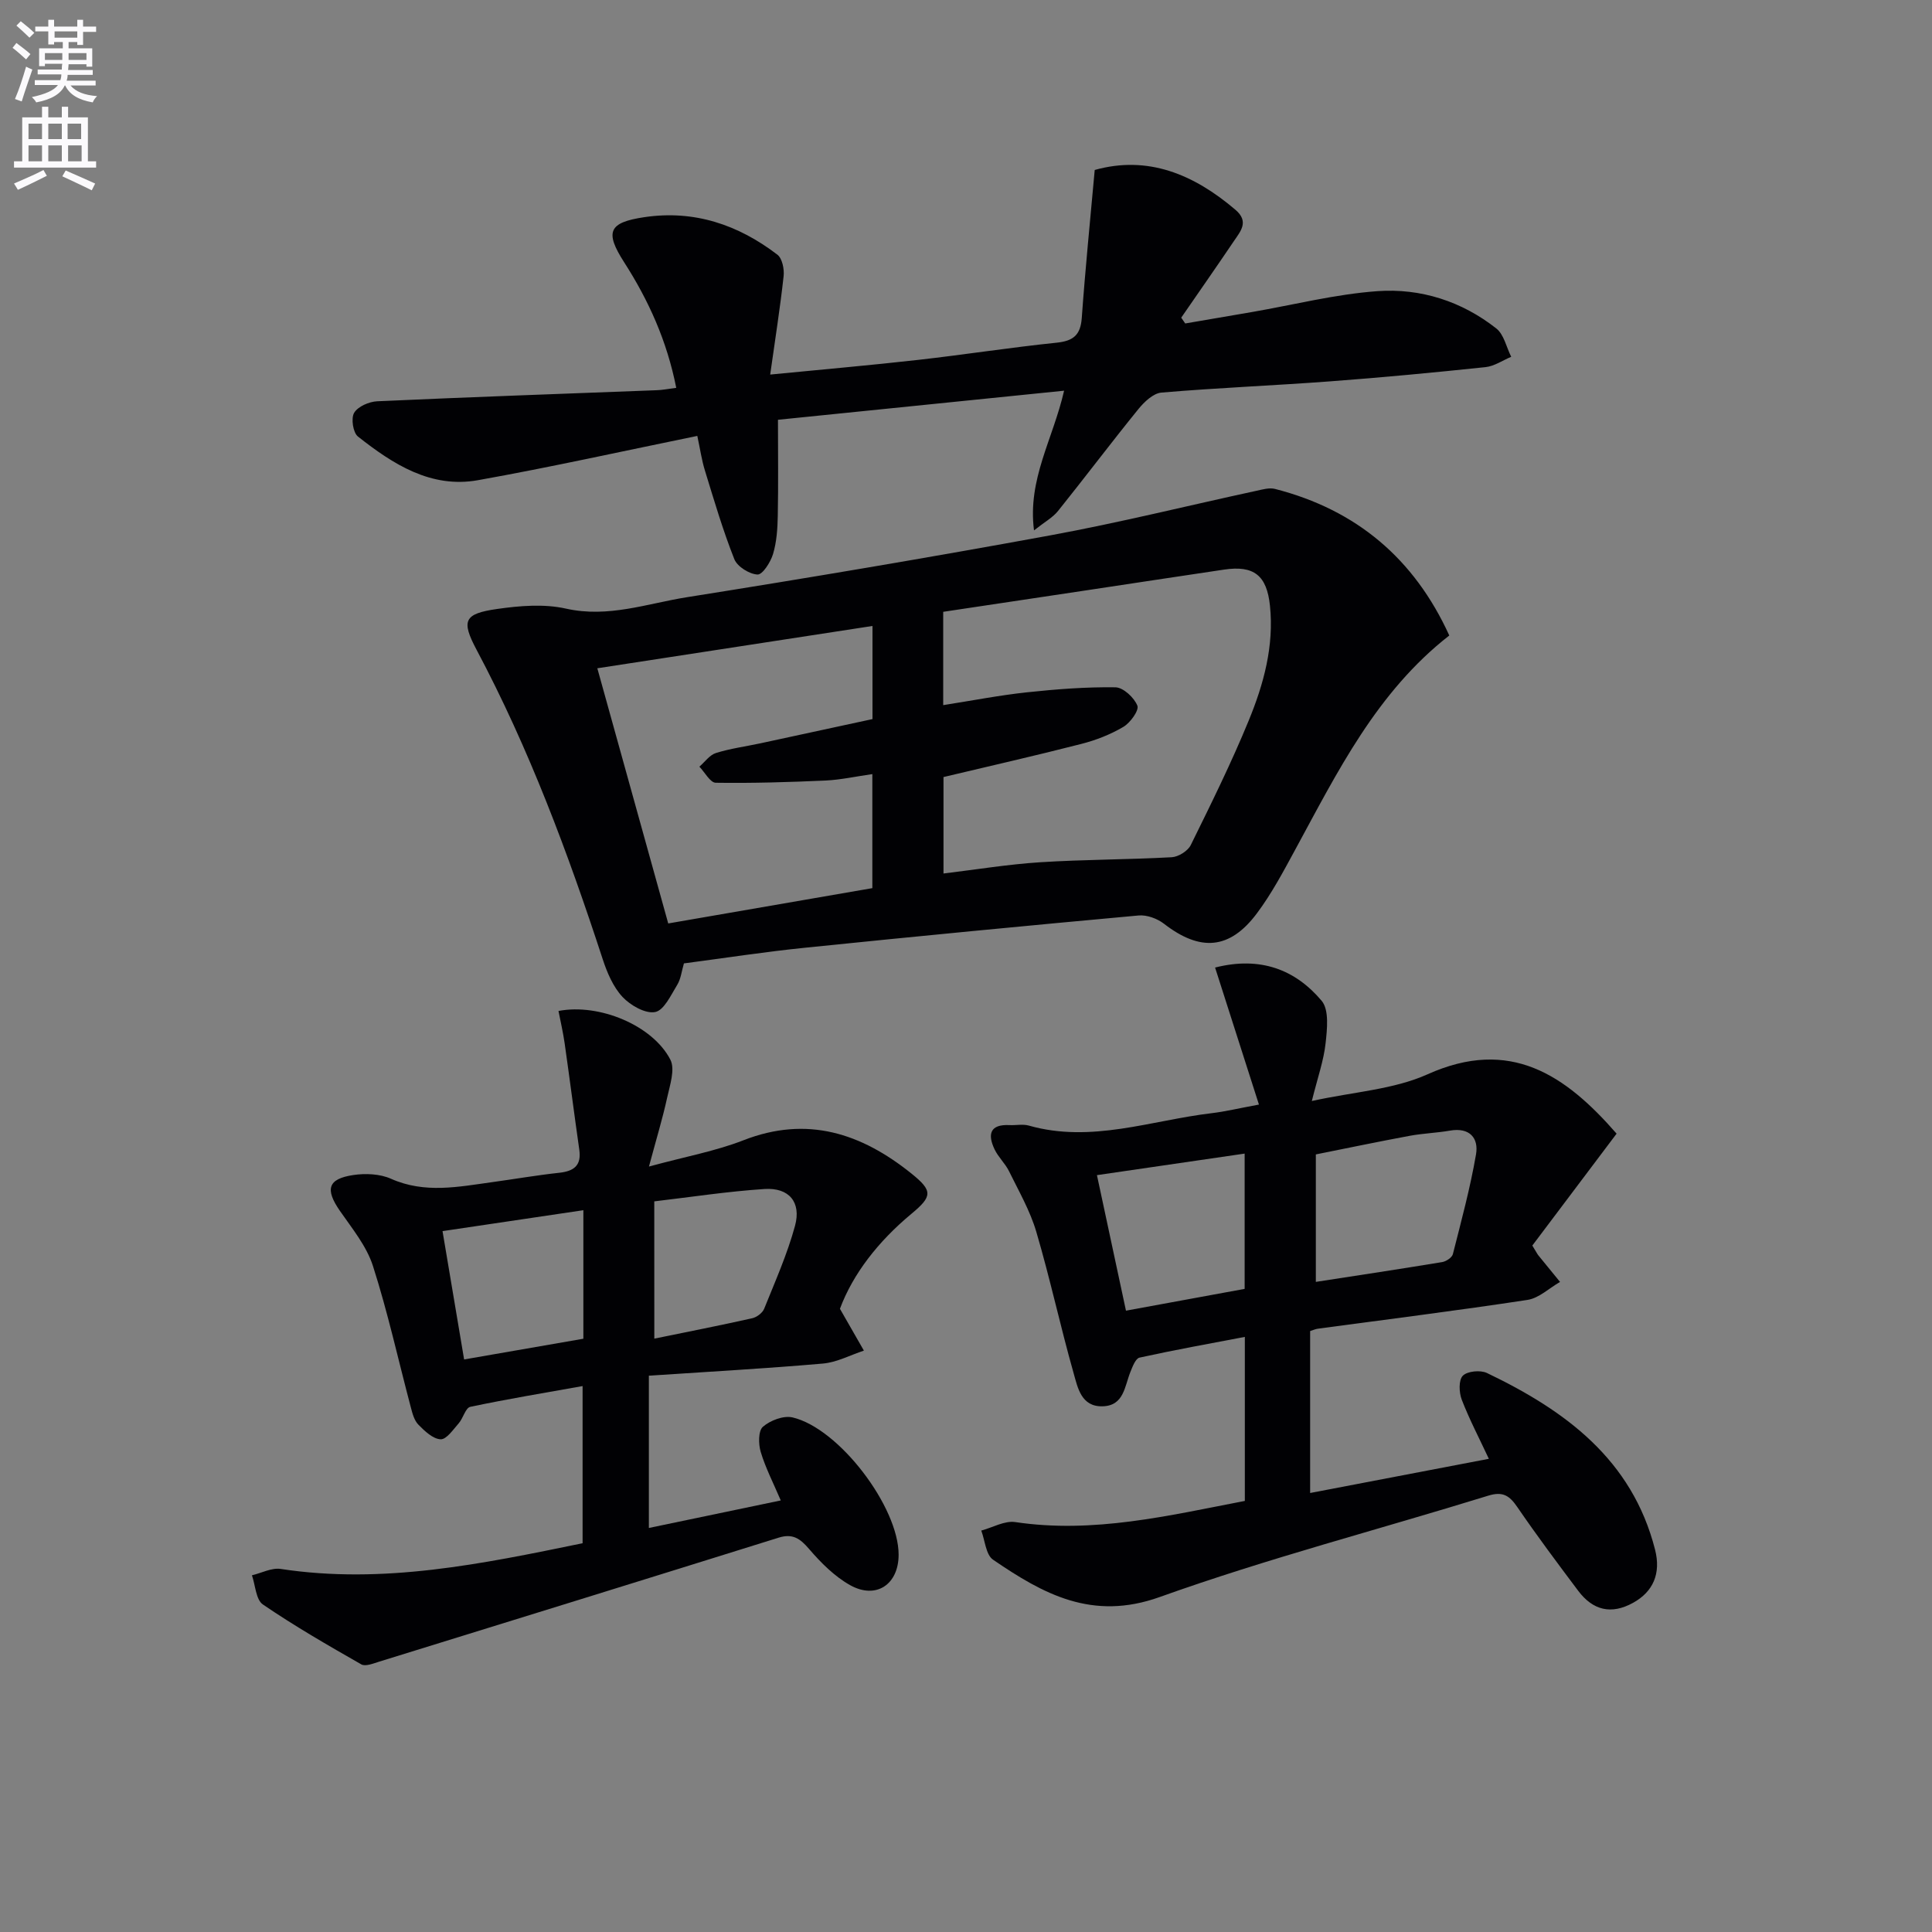
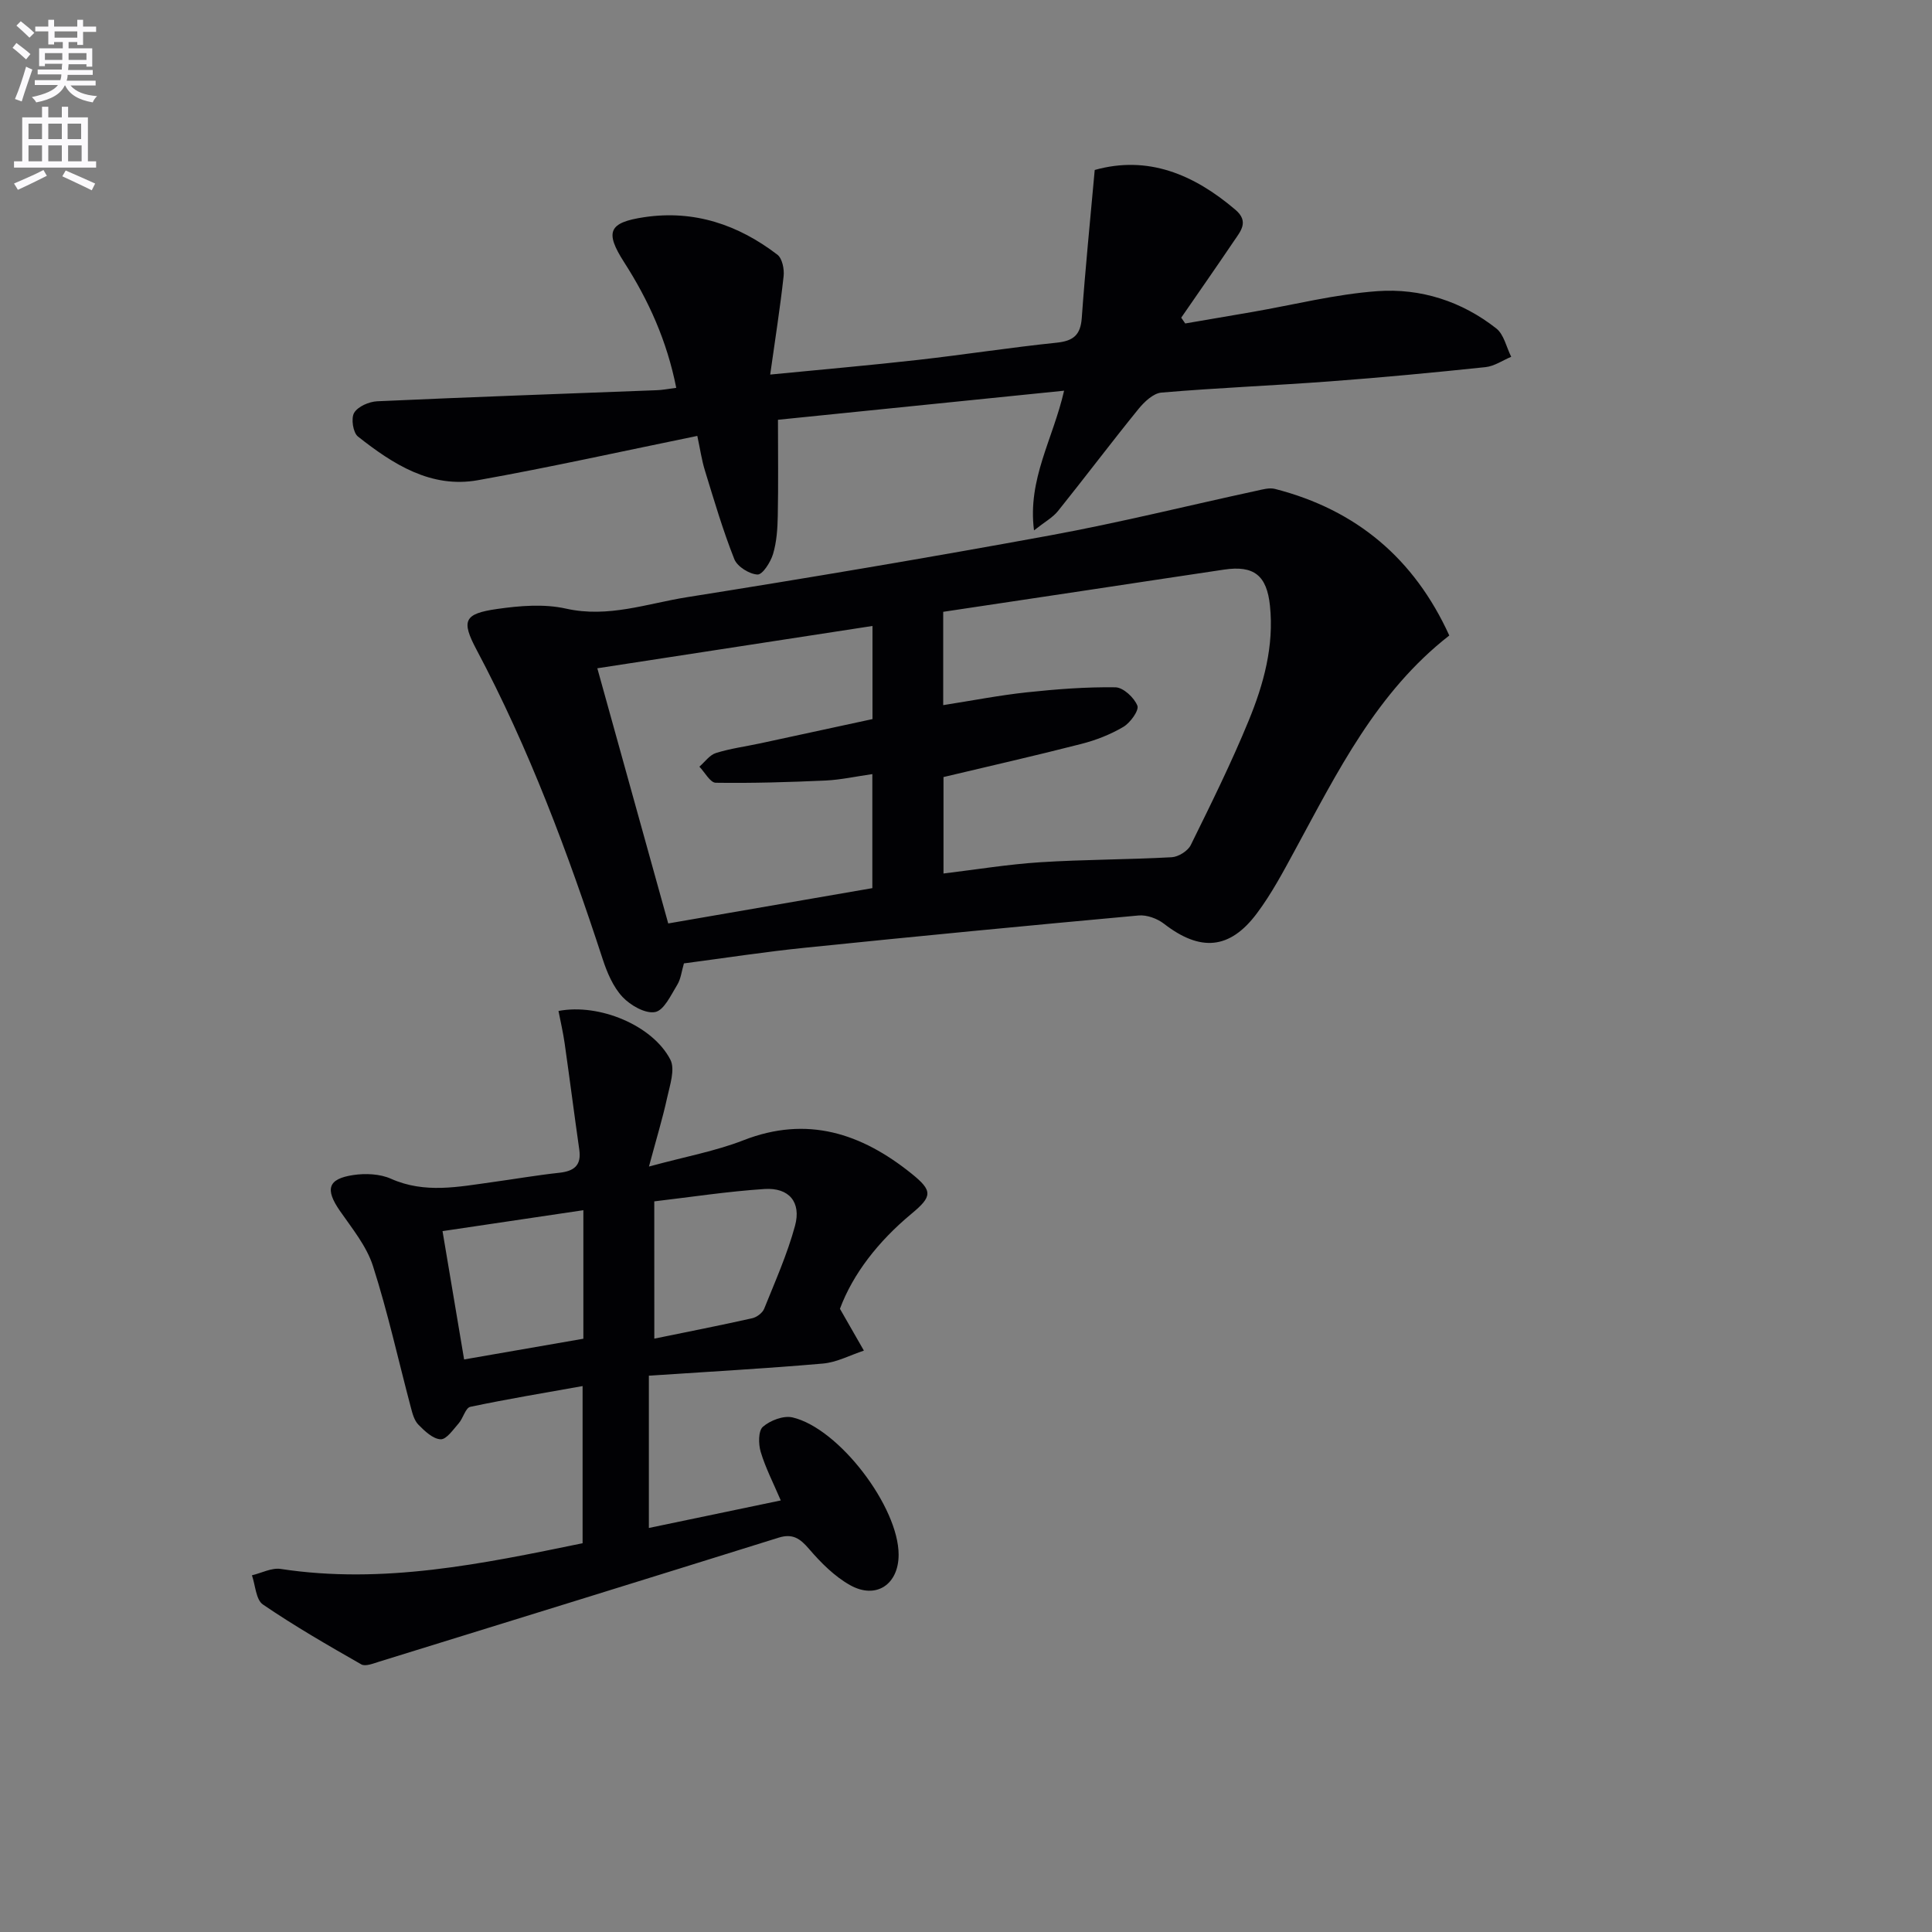
<svg xmlns="http://www.w3.org/2000/svg" enable-background="new 0 0 400 400" viewBox="0 0 400 400">
  <rect x="0" y="0" width="400" height="400" fill="#808080" stroke="none" />
  <path d="m2.6 9.9.8-1c.9.7 1.9 1.4 2.9 2.3l-.9 1.1c-1.1-1-2-1.8-2.8-2.4zm.5 10.6c.9-2.1 1.6-4.3 2.3-6.7.4.2.8.4 1.3.6-.7 2.1-1.5 4.3-2.2 6.6zm.3-15.2.9-.9c1 .8 2 1.6 2.8 2.4l-1 1c-.9-.9-1.8-1.7-2.7-2.5zm12.6-1.2h1.2v1.4h2.7v1.1h-2.7v2.7h-1.2v-.6h-1.8v1.3h4.9v3.8h-1.2v-.5h-3.7c0 .4-.1.9-.1 1.2h5.1v1h-5.2c0 .5-.1.9-.2 1.2h6v1h-5.2c1.1 1.3 2.9 2 5.5 2.2-.4.4-.7.8-.9 1.3-2.9-.5-4.8-1.6-5.7-3.5h-.1c-.8 1.7-2.7 2.9-5.9 3.5-.2-.4-.6-.8-.9-1.1 2.8-.6 4.6-1.4 5.4-2.5h-4.8v-1h5.3c.1-.3.2-.7.2-1.2h-4.9v-1h5c0-.4 0-.8.1-1.2h-3.6v.5h-1.2v-3.7h4.9v-1.3h-1.8v.5h-1.2v-2.7h-2.7v-1h2.7v-1.4h1.2v1.4h4.8zm-6.7 8.3h3.6c0-.4 0-.9 0-1.4h-3.6zm1.9-4.6h4.8v-1.3h-4.7v1.3zm6.7 3.2h-3.7v1.4h3.7z" fill="#fbfafc" />
  <path d="m8.7 22.1h1.3v2.2h2.8v-2.2h1.3v2.2h4.1v9.1h1.7v1.3h-17v-1.3h1.7v-9.1h4.1zm.3 13.1.7 1.2c-1.8.9-3.8 1.9-6 2.9-.2-.4-.5-.8-.8-1.3 2.3-1 4.4-1.9 6.1-2.8zm-3.1-6.4h2.8v-3.2h-2.8zm0 4.6h2.8v-3.3h-2.8zm4.1-4.6h2.8v-3.2h-2.8zm0 4.6h2.8v-3.3h-2.8zm3.6 1.9c2.1.9 4.1 1.8 6.1 2.7l-.7 1.4c-2.2-1.1-4.2-2-6.1-2.9zm3.2-9.7h-2.8v3.2h2.8zm-2.7 7.8h2.8v-3.3h-2.8z" fill="#fbfafc" />
  <g fill="#010104">
    <path d="m141.6 199.46c-.48 1.61-.63 3.19-1.37 4.41-1.31 2.12-2.74 5.3-4.58 5.66-2.03.4-5.13-1.38-6.77-3.13-1.94-2.08-3.19-5.04-4.1-7.82-7.18-21.98-15.23-43.58-26.11-64.05-3.21-6.04-2.62-7.47 4.26-8.45 4.68-.67 9.72-1.09 14.26-.07 8.76 1.96 16.81-1.06 25.06-2.37 25.08-3.98 50.12-8.2 75.09-12.78 14.35-2.63 28.53-6.16 42.8-9.25 1.26-.27 2.67-.69 3.85-.38 16.84 4.32 28.82 14.43 36.07 30.34-15.06 11.75-23.15 28.25-31.88 44.31-2.45 4.51-4.88 9.11-7.94 13.2-5.64 7.56-11.76 7.97-19.24 2.18-1.39-1.08-3.56-1.88-5.27-1.72-23 2.1-45.99 4.31-68.97 6.67-8.41.85-16.77 2.15-25.16 3.25zm53.68-53.47c6.17-.97 11.71-2.05 17.3-2.65 6.09-.65 12.23-1.13 18.35-1.04 1.62.02 3.89 2.13 4.55 3.8.39.98-1.47 3.55-2.91 4.4-2.68 1.58-5.7 2.76-8.73 3.53-9.43 2.42-18.93 4.57-28.5 6.85v19.97c6.87-.83 13.42-1.91 20.02-2.33 9.06-.58 18.17-.54 27.24-1.04 1.39-.08 3.34-1.3 3.94-2.53 4.19-8.5 8.4-17.01 11.99-25.76 3.1-7.54 5.27-15.43 4.4-23.79-.65-6.26-3.3-8.39-9.5-7.47-9.52 1.41-19.04 2.87-28.56 4.3-9.82 1.48-19.64 2.95-29.59 4.44zm-14.67 37.89c0-8.2 0-15.79 0-23.61-3.45.49-6.55 1.18-9.67 1.33-7.58.34-15.18.57-22.76.46-1.14-.02-2.26-2.17-3.38-3.33 1.13-.97 2.11-2.41 3.41-2.82 2.98-.94 6.13-1.35 9.2-2.01 7.85-1.69 15.7-3.39 23.23-5.02 0-6.84 0-12.79 0-19.28-19.01 2.92-37.66 5.79-56.97 8.76 4.94 17.8 9.76 35.12 14.68 52.83 14.31-2.48 28.17-4.88 42.26-7.31z" />
-     <path d="m334.7 234.71c-6.09 8.09-11.93 15.84-17.45 23.17.92 1.5 1.06 1.8 1.26 2.04 1.49 1.84 2.98 3.66 4.48 5.49-2.24 1.28-4.35 3.35-6.73 3.72-14.45 2.2-28.96 4.01-43.44 5.97-.46.06-.91.27-1.57.48v33.53c12.51-2.39 24.8-4.74 37-7.08-1.98-4.24-4.03-8.15-5.61-12.24-.57-1.49-.67-4.06.22-4.96.94-.96 3.64-1.21 4.99-.57 16.2 7.76 30.05 17.89 34.81 36.57 1.27 4.97-.41 8.72-4.52 11-4.56 2.53-8.35 1.56-11.38-2.46-4.29-5.71-8.58-11.45-12.61-17.34-1.63-2.38-2.99-3.31-6.05-2.36-22.67 7.01-45.69 12.99-68 20.98-13.99 5.01-24.12-.64-34.5-7.73-1.49-1.02-1.66-3.97-2.44-6.03 2.35-.63 4.83-2.09 7.04-1.76 16.18 2.42 31.69-1.33 47.53-4.38 0-11.19 0-22.13 0-33.96-7.39 1.41-14.62 2.71-21.8 4.29-.82.18-1.45 1.86-1.89 2.96-1.21 2.99-1.33 6.99-5.74 7.12-4.45.13-5.17-3.86-6.02-6.86-2.75-9.7-4.87-19.58-7.72-29.25-1.28-4.36-3.62-8.42-5.64-12.54-.79-1.62-2.23-2.92-3-4.54-1.47-3.08-1.02-5.24 3.1-5.03 1.33.07 2.75-.25 3.99.1 12.94 3.68 25.29-1.08 37.87-2.57 2.79-.33 5.53-1 9.77-1.78-3.09-9.65-6.05-18.91-9.08-28.37 9.38-2.38 16.61.42 22.06 6.88 1.58 1.87 1.14 5.87.82 8.8-.39 3.57-1.63 7.05-2.85 11.95 8.7-1.91 16.92-2.37 23.94-5.52 17.14-7.71 28.58.15 39.16 12.28zm-62.27 30.69c8.95-1.38 17.56-2.68 26.16-4.1.83-.14 2.03-.94 2.21-1.64 1.74-6.85 3.59-13.69 4.79-20.64.59-3.41-1.33-5.64-5.37-4.94-2.77.48-5.61.57-8.37 1.08-6.57 1.22-13.12 2.59-19.42 3.85zm-45.32-22.1c2.04 9.53 3.99 18.62 6.01 28.06 8.77-1.61 16.81-3.08 24.57-4.51 0-9.73 0-18.66 0-28.01-10.28 1.5-20.23 2.95-30.58 4.46z" />
    <path d="m173.9 270.97c2.07 3.61 3.51 6.14 4.96 8.66-2.83.93-5.6 2.43-8.49 2.68-11.89 1.04-23.81 1.69-36.03 2.51v31.53c9.11-1.9 18.09-3.77 27.31-5.7-1.55-3.63-3.16-6.74-4.15-10.04-.49-1.62-.52-4.37.45-5.21 1.51-1.32 4.27-2.37 6.13-1.94 9.65 2.26 21.98 18.56 21.97 28.43 0 6.15-4.66 9.32-10.06 6.29-3.22-1.81-6.03-4.63-8.47-7.47-1.85-2.17-3.4-3.26-6.29-2.36-27.56 8.61-55.15 17.15-82.73 25.68-1.2.37-2.84 1.05-3.7.56-6.9-3.94-13.81-7.92-20.37-12.4-1.45-.99-1.55-3.97-2.27-6.04 1.99-.47 4.07-1.6 5.95-1.32 21.18 3.23 41.66-1.03 62.51-5.32 0-10.68 0-21.26 0-32.54-7.82 1.4-15.57 2.68-23.25 4.3-.99.21-1.47 2.35-2.39 3.4-1.14 1.29-2.54 3.37-3.75 3.32-1.6-.07-3.3-1.7-4.6-3.02-.87-.88-1.25-2.35-1.58-3.62-2.59-9.76-4.76-19.66-7.84-29.26-1.32-4.11-4.31-7.75-6.84-11.4-3.08-4.45-2.53-6.62 2.77-7.41 2.53-.38 5.53-.25 7.81.77 7.01 3.12 13.99 1.66 21.02.69 4.61-.63 9.19-1.43 13.82-1.93 3-.33 4.61-1.47 4.15-4.74-1.05-7.36-1.99-14.73-3.04-22.09-.32-2.24-.84-4.46-1.27-6.67 8.41-1.62 19.5 2.97 23.16 10.08 1.03 2-.1 5.29-.67 7.9-.93 4.26-2.21 8.44-3.76 14.23 7.59-2.07 13.8-3.19 19.56-5.44 13.21-5.16 24.42-1.43 34.76 6.87 4.48 3.6 4.39 4.74-.02 8.39-6.8 5.66-12.06 12.37-14.76 19.63zm-38.43 6.18c7.02-1.44 13.66-2.74 20.26-4.22.95-.21 2.13-1.1 2.48-1.96 2.28-5.67 4.79-11.3 6.39-17.18 1.33-4.9-1.24-7.94-6.3-7.62-7.68.5-15.31 1.68-22.84 2.56.01 10.05.01 18.97.01 28.42zm-14.69.02c0-9 0-17.59 0-26.61-9.7 1.44-19.12 2.84-29.16 4.33 1.53 9.11 2.97 17.65 4.47 26.57 8.68-1.51 16.64-2.89 24.69-4.29z" />
    <path d="m140.01 80.3c-1.93-9.74-5.73-18.12-10.78-25.99-4.06-6.32-3.22-8.25 4.19-9.35 10.32-1.53 19.43 1.57 27.53 7.77 1.01.77 1.45 3 1.29 4.45-.72 6.54-1.75 13.05-2.78 20.37 10.93-1.07 20.8-1.93 30.64-3.04 9.57-1.08 19.09-2.57 28.67-3.56 3.46-.36 4.95-1.59 5.2-5.14.72-10.06 1.73-20.1 2.68-30.62 10.97-3.07 20.48.86 29.14 8.25 2.85 2.43 1.08 4.41-.3 6.44-3.6 5.33-7.28 10.6-10.93 15.89.28.4.55.8.83 1.2 4.59-.79 9.19-1.56 13.78-2.36 8.67-1.5 17.29-3.7 26.02-4.33 8.93-.64 17.45 2.09 24.61 7.73 1.58 1.25 2.08 3.87 3.08 5.86-1.77.74-3.49 1.95-5.32 2.14-10.73 1.13-21.48 2.15-32.24 2.95-11.61.87-23.25 1.33-34.85 2.32-1.7.14-3.57 1.93-4.79 3.43-5.64 6.95-11.03 14.11-16.64 21.1-1.08 1.34-2.72 2.23-4.96 4-1.36-10.61 3.89-18.75 6.23-28.92-20.32 2.07-39.97 4.06-59.24 6.02 0 7.08.09 13.5-.04 19.92-.05 2.64-.23 5.37-.98 7.87-.5 1.68-2.17 4.3-3.21 4.25-1.7-.08-4.2-1.64-4.81-3.19-2.37-5.98-4.19-12.18-6.08-18.33-.68-2.19-1-4.5-1.58-7.18-15.28 3.12-30.3 6.47-45.42 9.17-9.74 1.74-17.6-3.33-24.84-9.04-1.02-.8-1.47-3.77-.79-4.91.78-1.31 3.08-2.31 4.77-2.39 19.28-.88 38.57-1.55 57.85-2.29 1.14-.03 2.28-.26 4.07-.49z" />
  </g>
</svg>